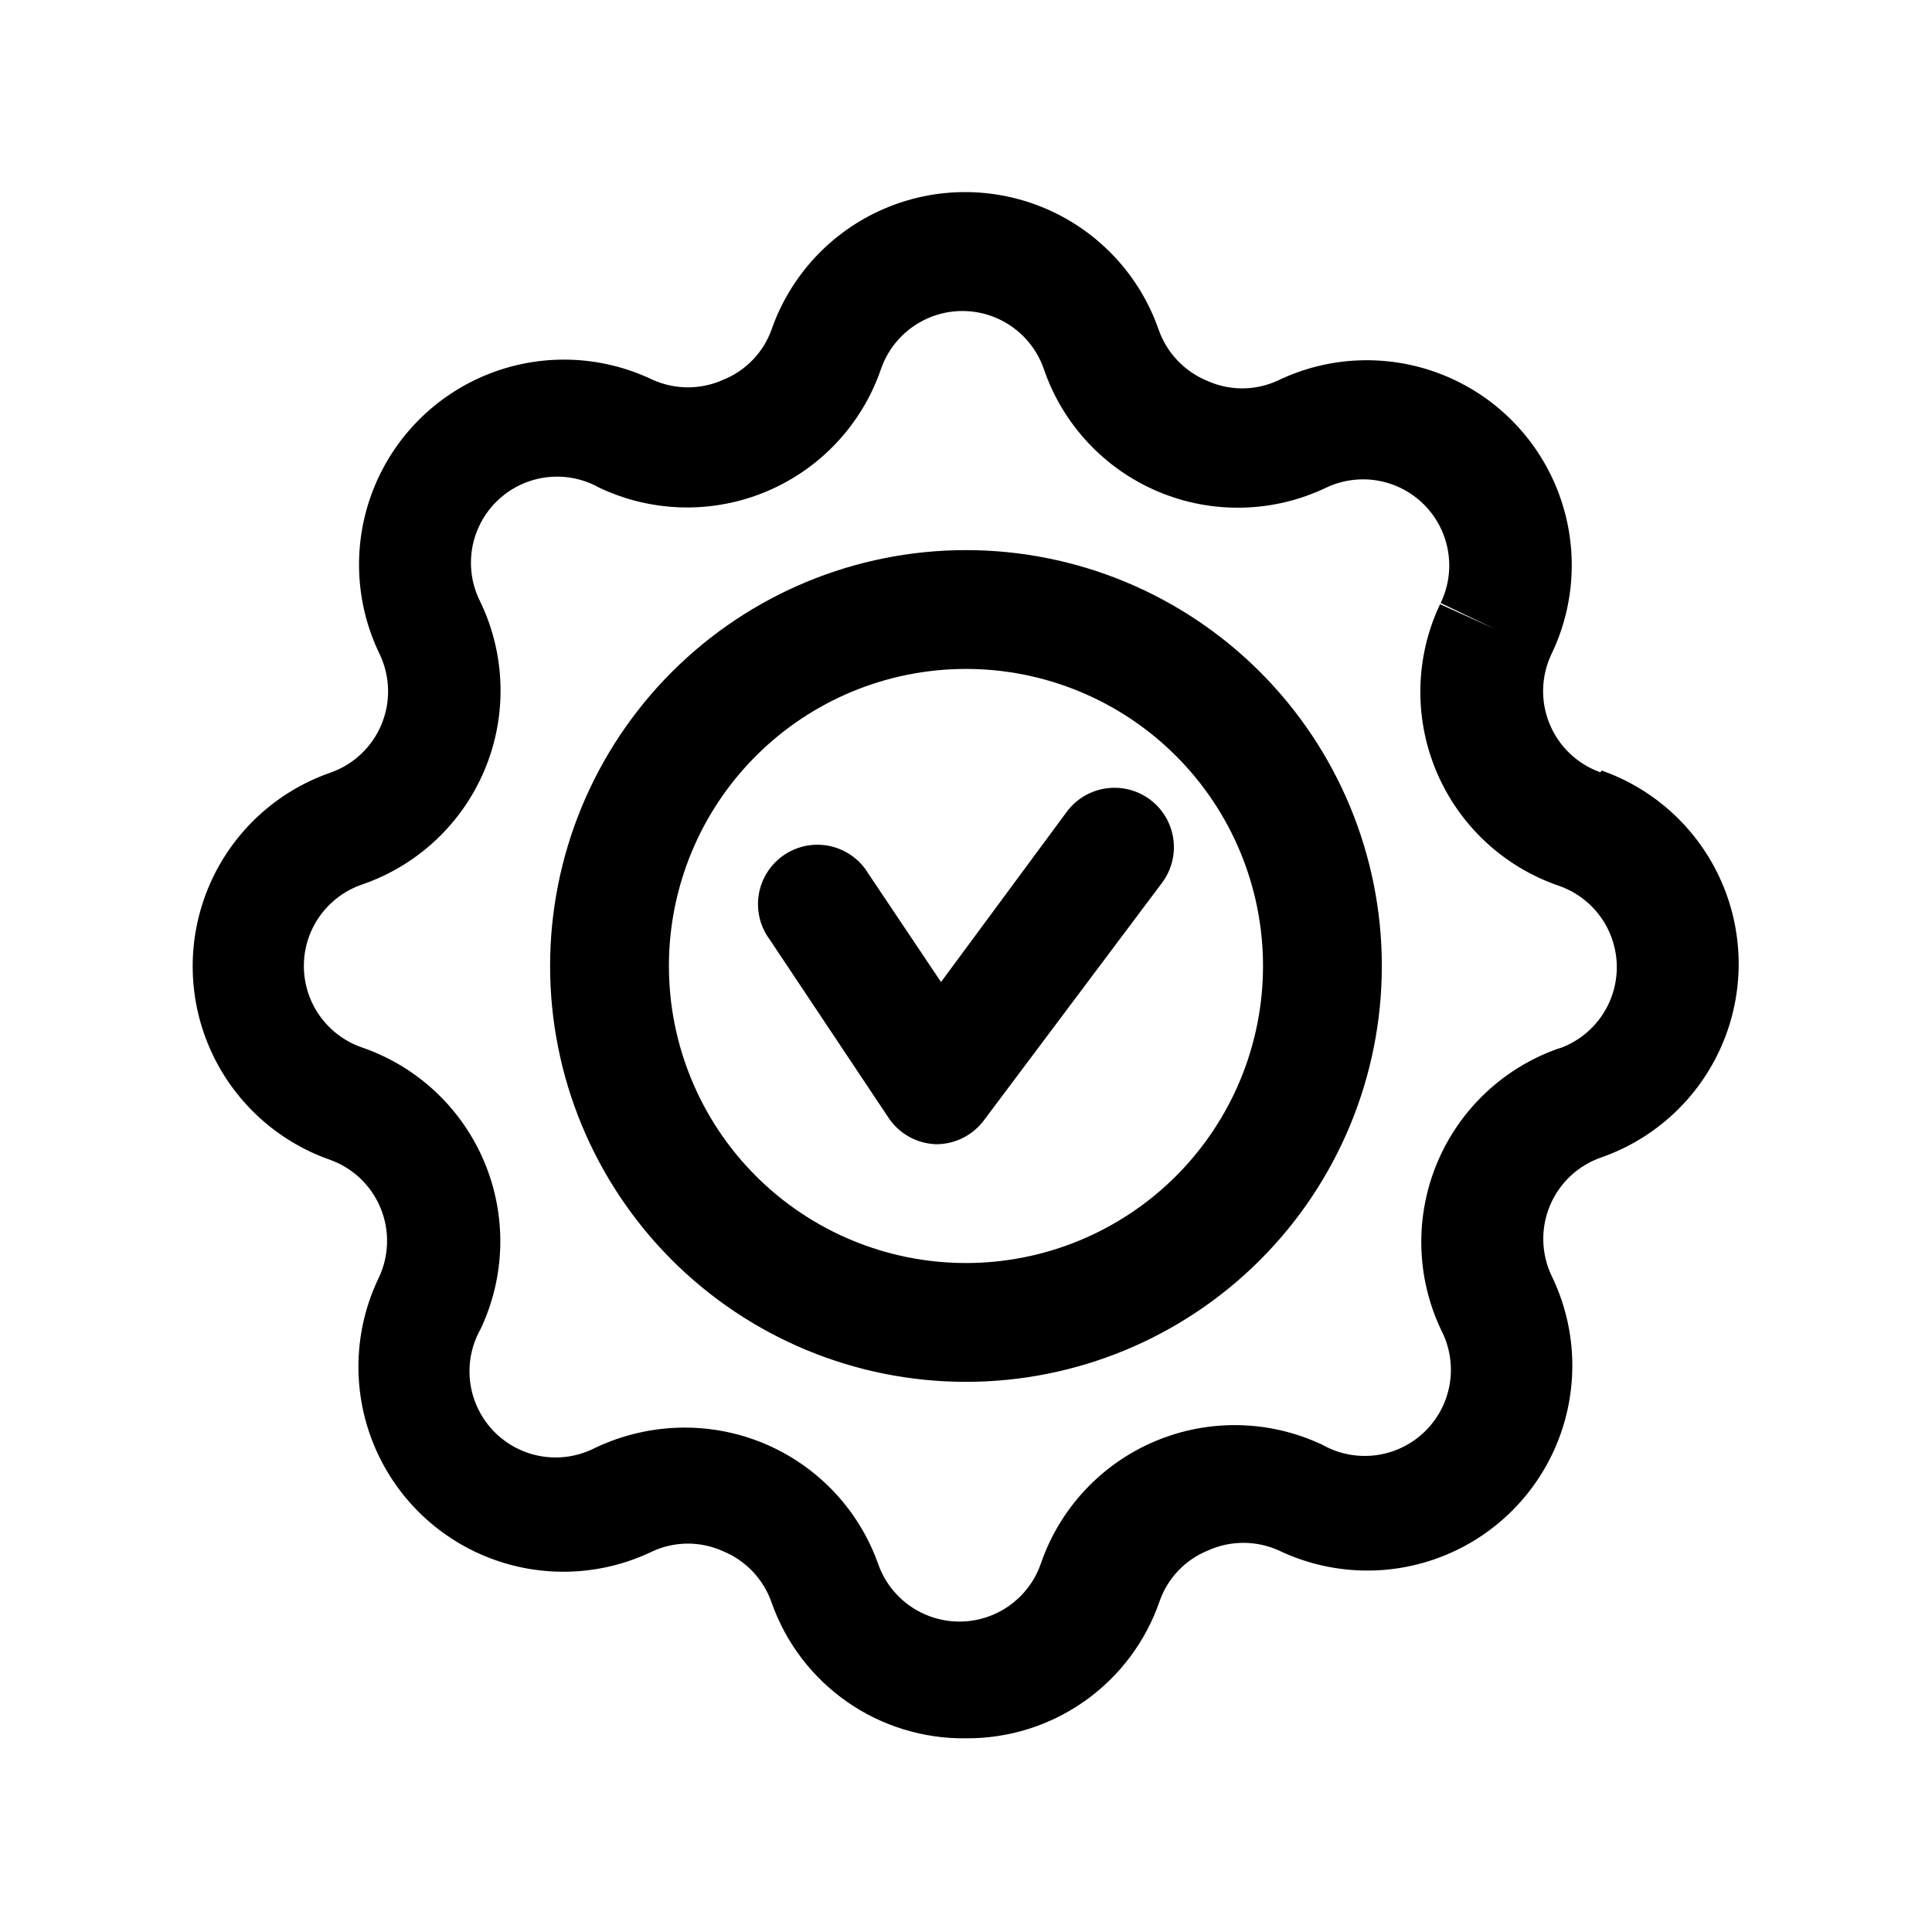
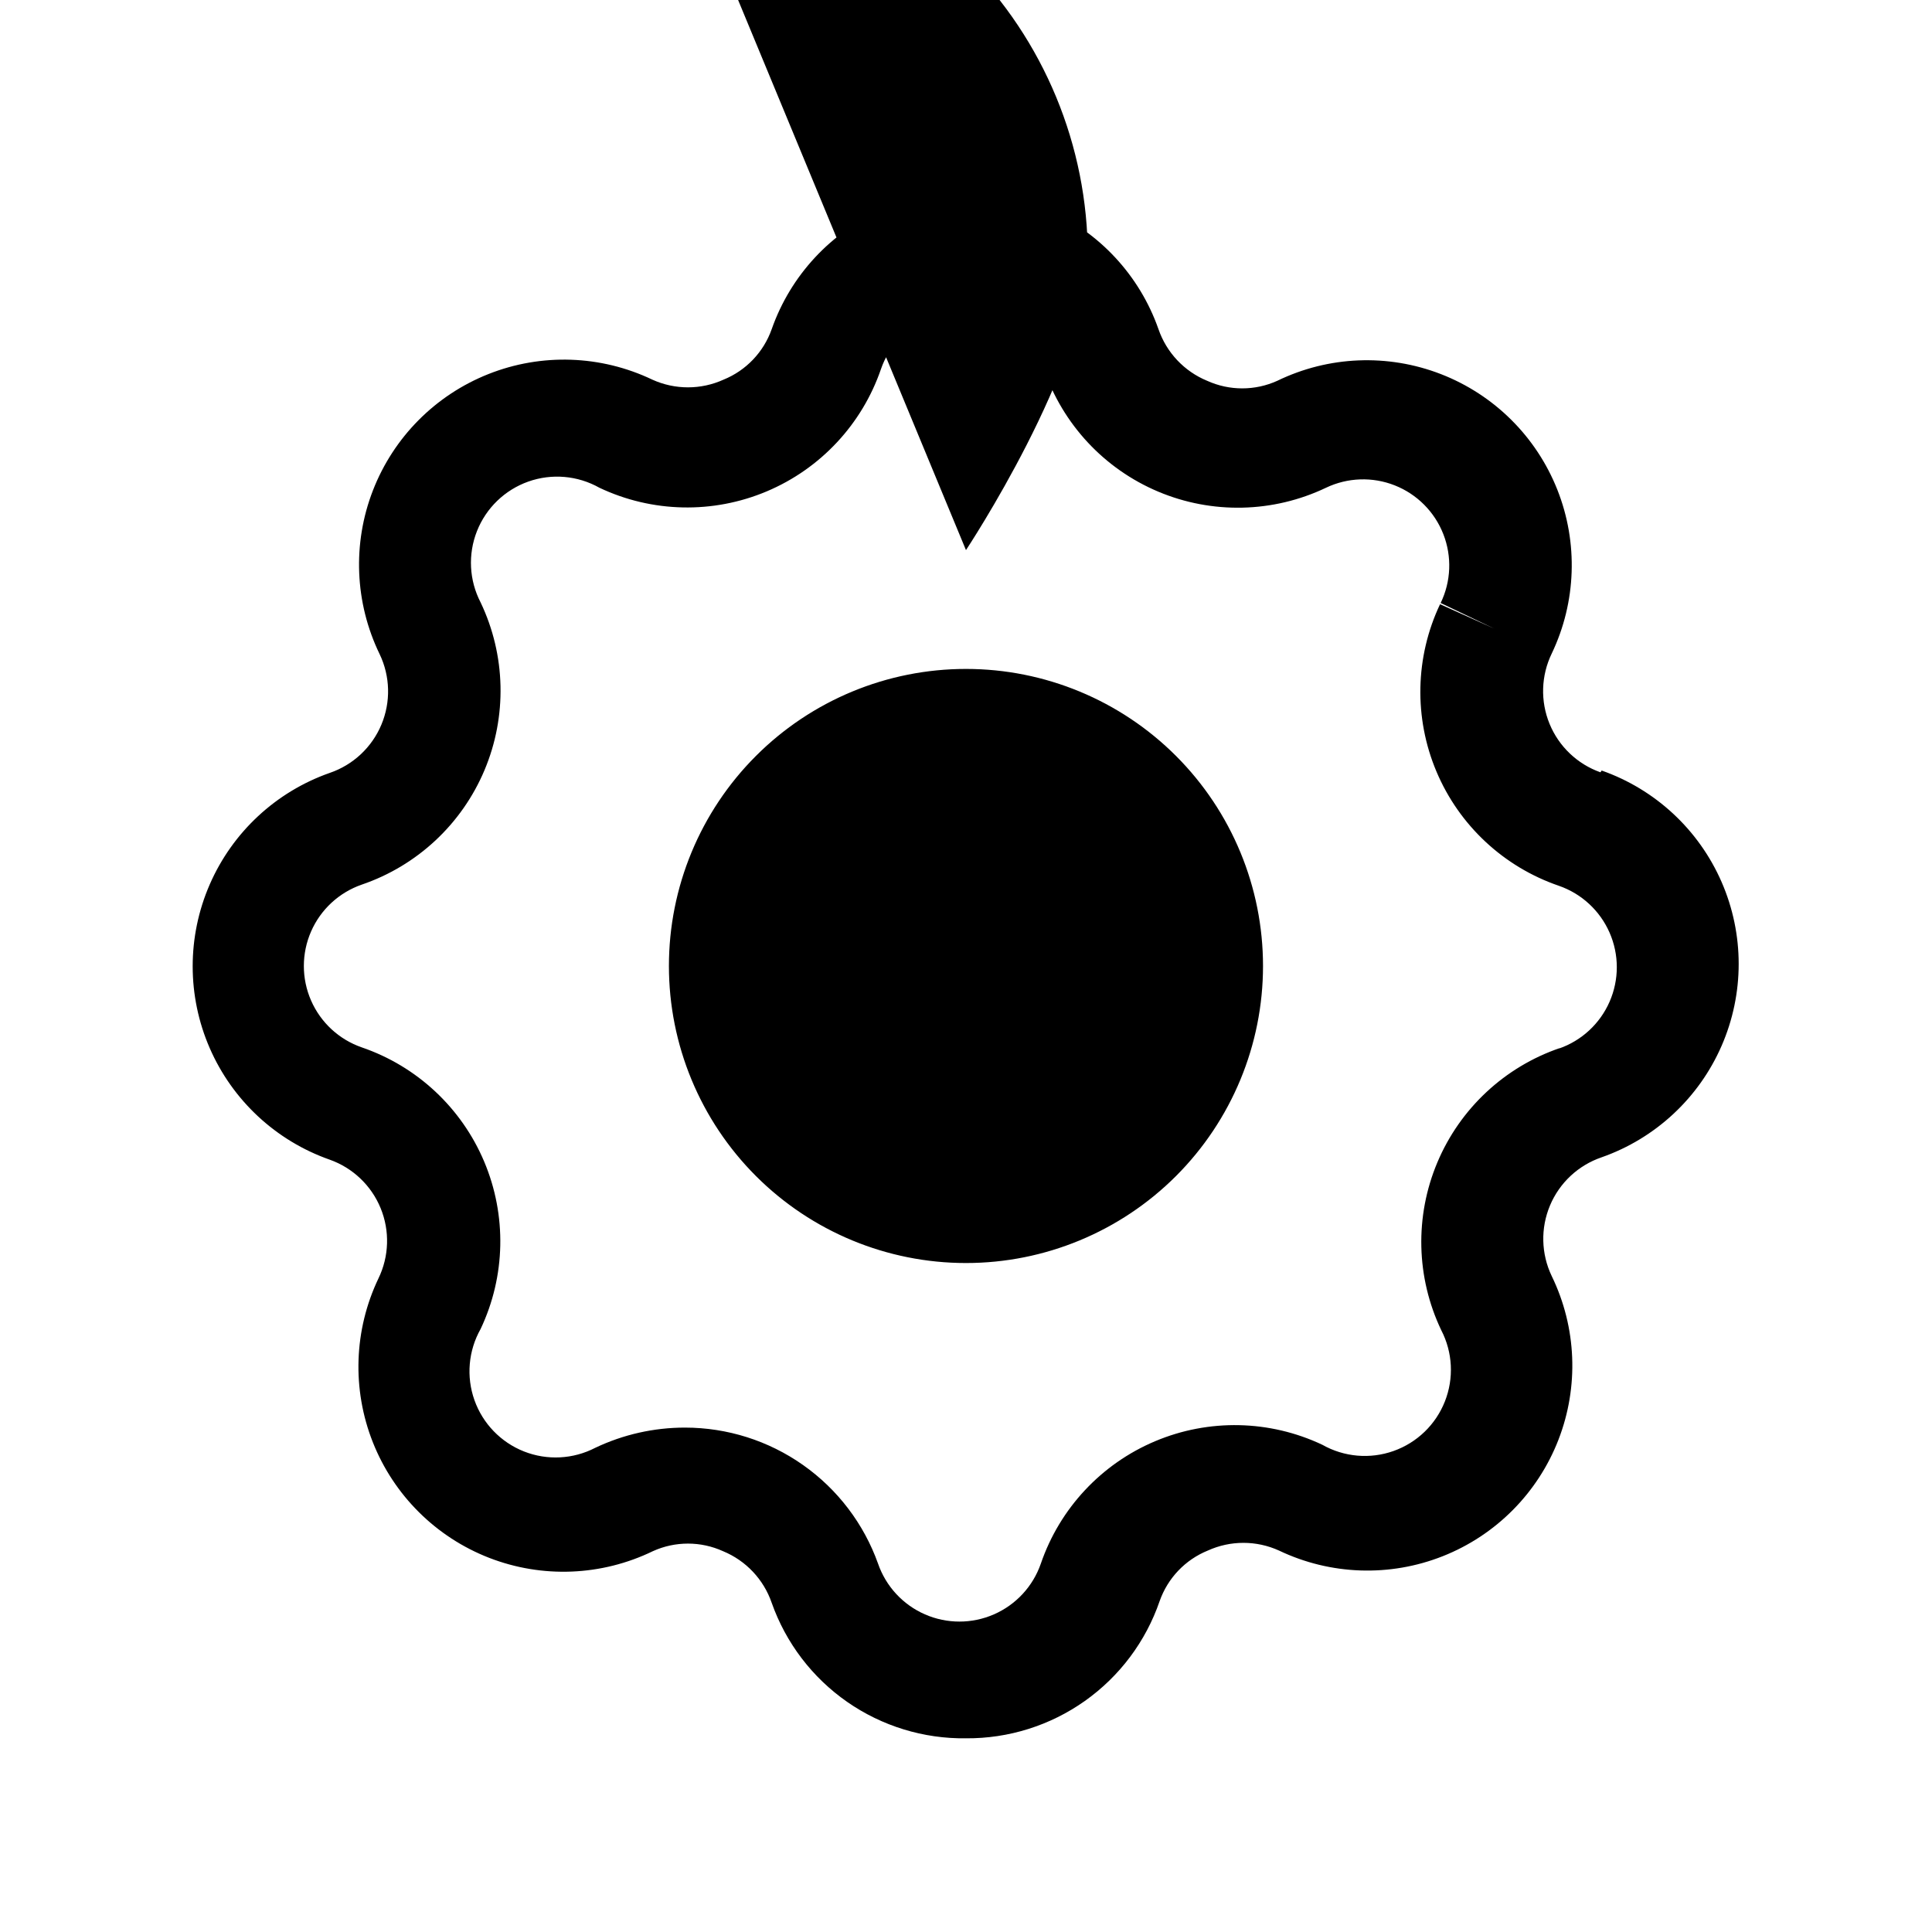
<svg xmlns="http://www.w3.org/2000/svg" fill="#000000" width="800px" height="800px" version="1.1" viewBox="144 144 512 512">
-   <path d="m568.14 348.67c-6.121-2.168-11.031-6.844-13.496-12.855-2.465-6.012-2.25-12.789 0.586-18.633 6.512-13.633 7.047-29.363 1.48-43.41-5.566-14.047-16.734-25.141-30.816-30.617-14.082-5.473-29.809-4.836-43.402 1.762-5.902 2.676-12.672 2.676-18.578 0-6.07-2.496-10.777-7.484-12.91-13.695-5-14.242-15.707-25.762-29.543-31.793-13.84-6.031-29.566-6.031-43.402 0-13.84 6.031-24.543 17.551-29.547 31.793-2.141 6.082-6.781 10.953-12.754 13.383-6 2.727-12.891 2.727-18.891 0-13.637-6.512-29.367-7.047-43.414-1.48s-25.141 16.734-30.613 30.816c-5.477 14.082-4.836 29.809 1.762 43.402 2.824 5.883 2.992 12.695 0.465 18.715-2.527 6.019-7.512 10.668-13.691 12.773-14.242 5-25.758 15.707-31.789 29.543-6.031 13.84-6.031 29.562 0 43.402s17.547 24.543 31.789 29.547c6.125 2.172 11.031 6.848 13.496 12.855 2.465 6.012 2.254 12.789-0.586 18.633-6.508 13.637-7.043 29.367-1.477 43.41 5.566 14.047 16.73 25.141 30.812 30.617 14.082 5.473 29.809 4.836 43.402-1.762 5.902-2.676 12.676-2.676 18.578 0 6.074 2.496 10.777 7.488 12.91 13.695 3.75 10.617 10.734 19.789 19.969 26.227 9.238 6.438 20.258 9.82 31.516 9.672 11.285 0.082 22.312-3.383 31.523-9.91 9.211-6.527 16.137-15.781 19.801-26.461 2.141-6.078 6.781-10.953 12.754-13.379 6-2.731 12.891-2.731 18.891 0 13.637 6.508 29.367 7.043 43.414 1.477 14.047-5.566 25.141-16.73 30.613-30.812 5.477-14.086 4.836-29.812-1.762-43.402-2.824-5.887-2.992-12.699-0.465-18.719 2.527-6.019 7.512-10.668 13.691-12.77 14.242-5.004 25.758-15.707 31.789-29.547 6.031-13.84 6.031-29.562 0-43.402-6.031-13.836-17.547-24.543-31.789-29.547zm-10.707 73.055c-14.668 5.004-26.504 16.039-32.52 30.328-6.016 14.285-5.641 30.461 1.031 44.453 3.039 5.863 3.391 12.75 0.965 18.891-2.422 6.141-7.387 10.93-13.609 13.133-6.223 2.207-13.094 1.609-18.844-1.637-13.973-6.617-30.109-6.961-44.355-0.949-14.246 6.012-25.258 17.809-30.27 32.438-2.086 6.016-6.586 10.887-12.422 13.438-5.832 2.551-12.465 2.551-18.297 0-5.832-2.551-10.336-7.422-12.418-13.438-3.769-10.555-10.711-19.684-19.871-26.137-9.16-6.457-20.094-9.918-31.301-9.918-8.223-0.004-16.344 1.824-23.773 5.356-5.859 3.035-12.746 3.387-18.887 0.965-6.141-2.426-10.93-7.391-13.133-13.609-2.207-6.223-1.609-13.094 1.637-18.844 6.617-13.977 6.961-30.109 0.949-44.359-6.012-14.246-17.809-25.258-32.438-30.27-6.016-2.082-10.887-6.586-13.438-12.418-2.551-5.832-2.551-12.465 0-18.301 2.551-5.832 7.422-10.332 13.438-12.418 14.668-5.008 26.504-16.043 32.52-30.328 6.016-14.289 5.641-30.465-1.031-44.457-3.039-5.859-3.391-12.75-0.965-18.891 2.422-6.137 7.387-10.926 13.609-13.133 6.223-2.203 13.094-1.605 18.844 1.637 13.977 6.617 30.109 6.965 44.355 0.953 14.246-6.012 25.258-17.812 30.27-32.441 2.086-6.012 6.586-10.883 12.422-13.438 5.832-2.551 12.465-2.551 18.297 0 5.832 2.555 10.336 7.426 12.422 13.438 5.004 14.672 16.039 26.504 30.328 32.52 14.285 6.016 30.461 5.641 44.453-1.031 5.731-2.734 12.336-2.961 18.238-0.625 5.902 2.336 10.562 7.023 12.867 12.938 2.309 5.914 2.047 12.52-0.719 18.23l14.168 6.769-14.328-6.453h0.004c-6.617 13.977-6.965 30.109-0.953 44.359 6.012 14.246 17.812 25.254 32.441 30.266 6.016 2.086 10.887 6.59 13.438 12.422 2.551 5.832 2.551 12.465 0 18.297-2.551 5.836-7.422 10.336-13.438 12.422zm-157.44-131.94c-29.23 0-57.262 11.613-77.93 32.281-20.668 20.668-32.281 48.699-32.281 77.93 0 29.227 11.613 57.258 32.281 77.926 20.668 20.668 48.699 32.281 77.93 32.281 29.227 0 57.258-11.613 77.926-32.281s32.281-48.699 32.281-77.926c0-29.23-11.613-57.262-32.281-77.93-20.668-20.668-48.699-32.281-77.926-32.281zm0 188.93c-20.879 0-40.902-8.293-55.664-23.055-14.766-14.766-23.059-34.789-23.059-55.664 0-20.879 8.293-40.902 23.059-55.664 14.762-14.766 34.785-23.059 55.664-23.059 20.875 0 40.898 8.293 55.664 23.059 14.762 14.762 23.055 34.785 23.055 55.664 0 20.875-8.293 40.898-23.055 55.664-14.766 14.762-34.789 23.055-55.664 23.055zm48.805-122.8c3.34 2.508 5.551 6.234 6.141 10.371 0.59 4.133-0.484 8.332-2.992 11.672l-47.23 62.977c-2.973 3.965-7.641 6.297-12.598 6.297-5.066-0.145-9.758-2.723-12.594-6.926l-31.488-47.23v-0.004c-2.602-3.457-3.664-7.832-2.938-12.098 0.723-4.269 3.172-8.047 6.769-10.453s8.023-3.223 12.242-2.266c4.223 0.961 7.859 3.617 10.062 7.34l19.207 28.652 33.375-45.184c2.508-3.34 6.238-5.547 10.371-6.137 4.133-0.59 8.332 0.484 11.672 2.988z" />
+   <path d="m568.14 348.67c-6.121-2.168-11.031-6.844-13.496-12.855-2.465-6.012-2.25-12.789 0.586-18.633 6.512-13.633 7.047-29.363 1.48-43.41-5.566-14.047-16.734-25.141-30.816-30.617-14.082-5.473-29.809-4.836-43.402 1.762-5.902 2.676-12.672 2.676-18.578 0-6.07-2.496-10.777-7.484-12.91-13.695-5-14.242-15.707-25.762-29.543-31.793-13.84-6.031-29.566-6.031-43.402 0-13.84 6.031-24.543 17.551-29.547 31.793-2.141 6.082-6.781 10.953-12.754 13.383-6 2.727-12.891 2.727-18.891 0-13.637-6.512-29.367-7.047-43.414-1.48s-25.141 16.734-30.613 30.816c-5.477 14.082-4.836 29.809 1.762 43.402 2.824 5.883 2.992 12.695 0.465 18.715-2.527 6.019-7.512 10.668-13.691 12.773-14.242 5-25.758 15.707-31.789 29.543-6.031 13.84-6.031 29.562 0 43.402s17.547 24.543 31.789 29.547c6.125 2.172 11.031 6.848 13.496 12.855 2.465 6.012 2.254 12.789-0.586 18.633-6.508 13.637-7.043 29.367-1.477 43.41 5.566 14.047 16.73 25.141 30.812 30.617 14.082 5.473 29.809 4.836 43.402-1.762 5.902-2.676 12.676-2.676 18.578 0 6.074 2.496 10.777 7.488 12.91 13.695 3.75 10.617 10.734 19.789 19.969 26.227 9.238 6.438 20.258 9.82 31.516 9.672 11.285 0.082 22.312-3.383 31.523-9.91 9.211-6.527 16.137-15.781 19.801-26.461 2.141-6.078 6.781-10.953 12.754-13.379 6-2.731 12.891-2.731 18.891 0 13.637 6.508 29.367 7.043 43.414 1.477 14.047-5.566 25.141-16.73 30.613-30.812 5.477-14.086 4.836-29.812-1.762-43.402-2.824-5.887-2.992-12.699-0.465-18.719 2.527-6.019 7.512-10.668 13.691-12.77 14.242-5.004 25.758-15.707 31.789-29.547 6.031-13.84 6.031-29.562 0-43.402-6.031-13.836-17.547-24.543-31.789-29.547zm-10.707 73.055c-14.668 5.004-26.504 16.039-32.52 30.328-6.016 14.285-5.641 30.461 1.031 44.453 3.039 5.863 3.391 12.75 0.965 18.891-2.422 6.141-7.387 10.93-13.609 13.133-6.223 2.207-13.094 1.609-18.844-1.637-13.973-6.617-30.109-6.961-44.355-0.949-14.246 6.012-25.258 17.809-30.27 32.438-2.086 6.016-6.586 10.887-12.422 13.438-5.832 2.551-12.465 2.551-18.297 0-5.832-2.551-10.336-7.422-12.418-13.438-3.769-10.555-10.711-19.684-19.871-26.137-9.16-6.457-20.094-9.918-31.301-9.918-8.223-0.004-16.344 1.824-23.773 5.356-5.859 3.035-12.746 3.387-18.887 0.965-6.141-2.426-10.93-7.391-13.133-13.609-2.207-6.223-1.609-13.094 1.637-18.844 6.617-13.977 6.961-30.109 0.949-44.359-6.012-14.246-17.809-25.258-32.438-30.27-6.016-2.082-10.887-6.586-13.438-12.418-2.551-5.832-2.551-12.465 0-18.301 2.551-5.832 7.422-10.332 13.438-12.418 14.668-5.008 26.504-16.043 32.52-30.328 6.016-14.289 5.641-30.465-1.031-44.457-3.039-5.859-3.391-12.75-0.965-18.891 2.422-6.137 7.387-10.926 13.609-13.133 6.223-2.203 13.094-1.605 18.844 1.637 13.977 6.617 30.109 6.965 44.355 0.953 14.246-6.012 25.258-17.812 30.27-32.441 2.086-6.012 6.586-10.883 12.422-13.438 5.832-2.551 12.465-2.551 18.297 0 5.832 2.555 10.336 7.426 12.422 13.438 5.004 14.672 16.039 26.504 30.328 32.52 14.285 6.016 30.461 5.641 44.453-1.031 5.731-2.734 12.336-2.961 18.238-0.625 5.902 2.336 10.562 7.023 12.867 12.938 2.309 5.914 2.047 12.52-0.719 18.23l14.168 6.769-14.328-6.453h0.004c-6.617 13.977-6.965 30.109-0.953 44.359 6.012 14.246 17.812 25.254 32.441 30.266 6.016 2.086 10.887 6.59 13.438 12.422 2.551 5.832 2.551 12.465 0 18.297-2.551 5.836-7.422 10.336-13.438 12.422zm-157.44-131.94s32.281-48.699 32.281-77.926c0-29.23-11.613-57.262-32.281-77.93-20.668-20.668-48.699-32.281-77.926-32.281zm0 188.93c-20.879 0-40.902-8.293-55.664-23.055-14.766-14.766-23.059-34.789-23.059-55.664 0-20.879 8.293-40.902 23.059-55.664 14.762-14.766 34.785-23.059 55.664-23.059 20.875 0 40.898 8.293 55.664 23.059 14.762 14.762 23.055 34.785 23.055 55.664 0 20.875-8.293 40.898-23.055 55.664-14.766 14.762-34.789 23.055-55.664 23.055zm48.805-122.8c3.34 2.508 5.551 6.234 6.141 10.371 0.59 4.133-0.484 8.332-2.992 11.672l-47.23 62.977c-2.973 3.965-7.641 6.297-12.598 6.297-5.066-0.145-9.758-2.723-12.594-6.926l-31.488-47.23v-0.004c-2.602-3.457-3.664-7.832-2.938-12.098 0.723-4.269 3.172-8.047 6.769-10.453s8.023-3.223 12.242-2.266c4.223 0.961 7.859 3.617 10.062 7.34l19.207 28.652 33.375-45.184c2.508-3.34 6.238-5.547 10.371-6.137 4.133-0.59 8.332 0.484 11.672 2.988z" />
</svg>